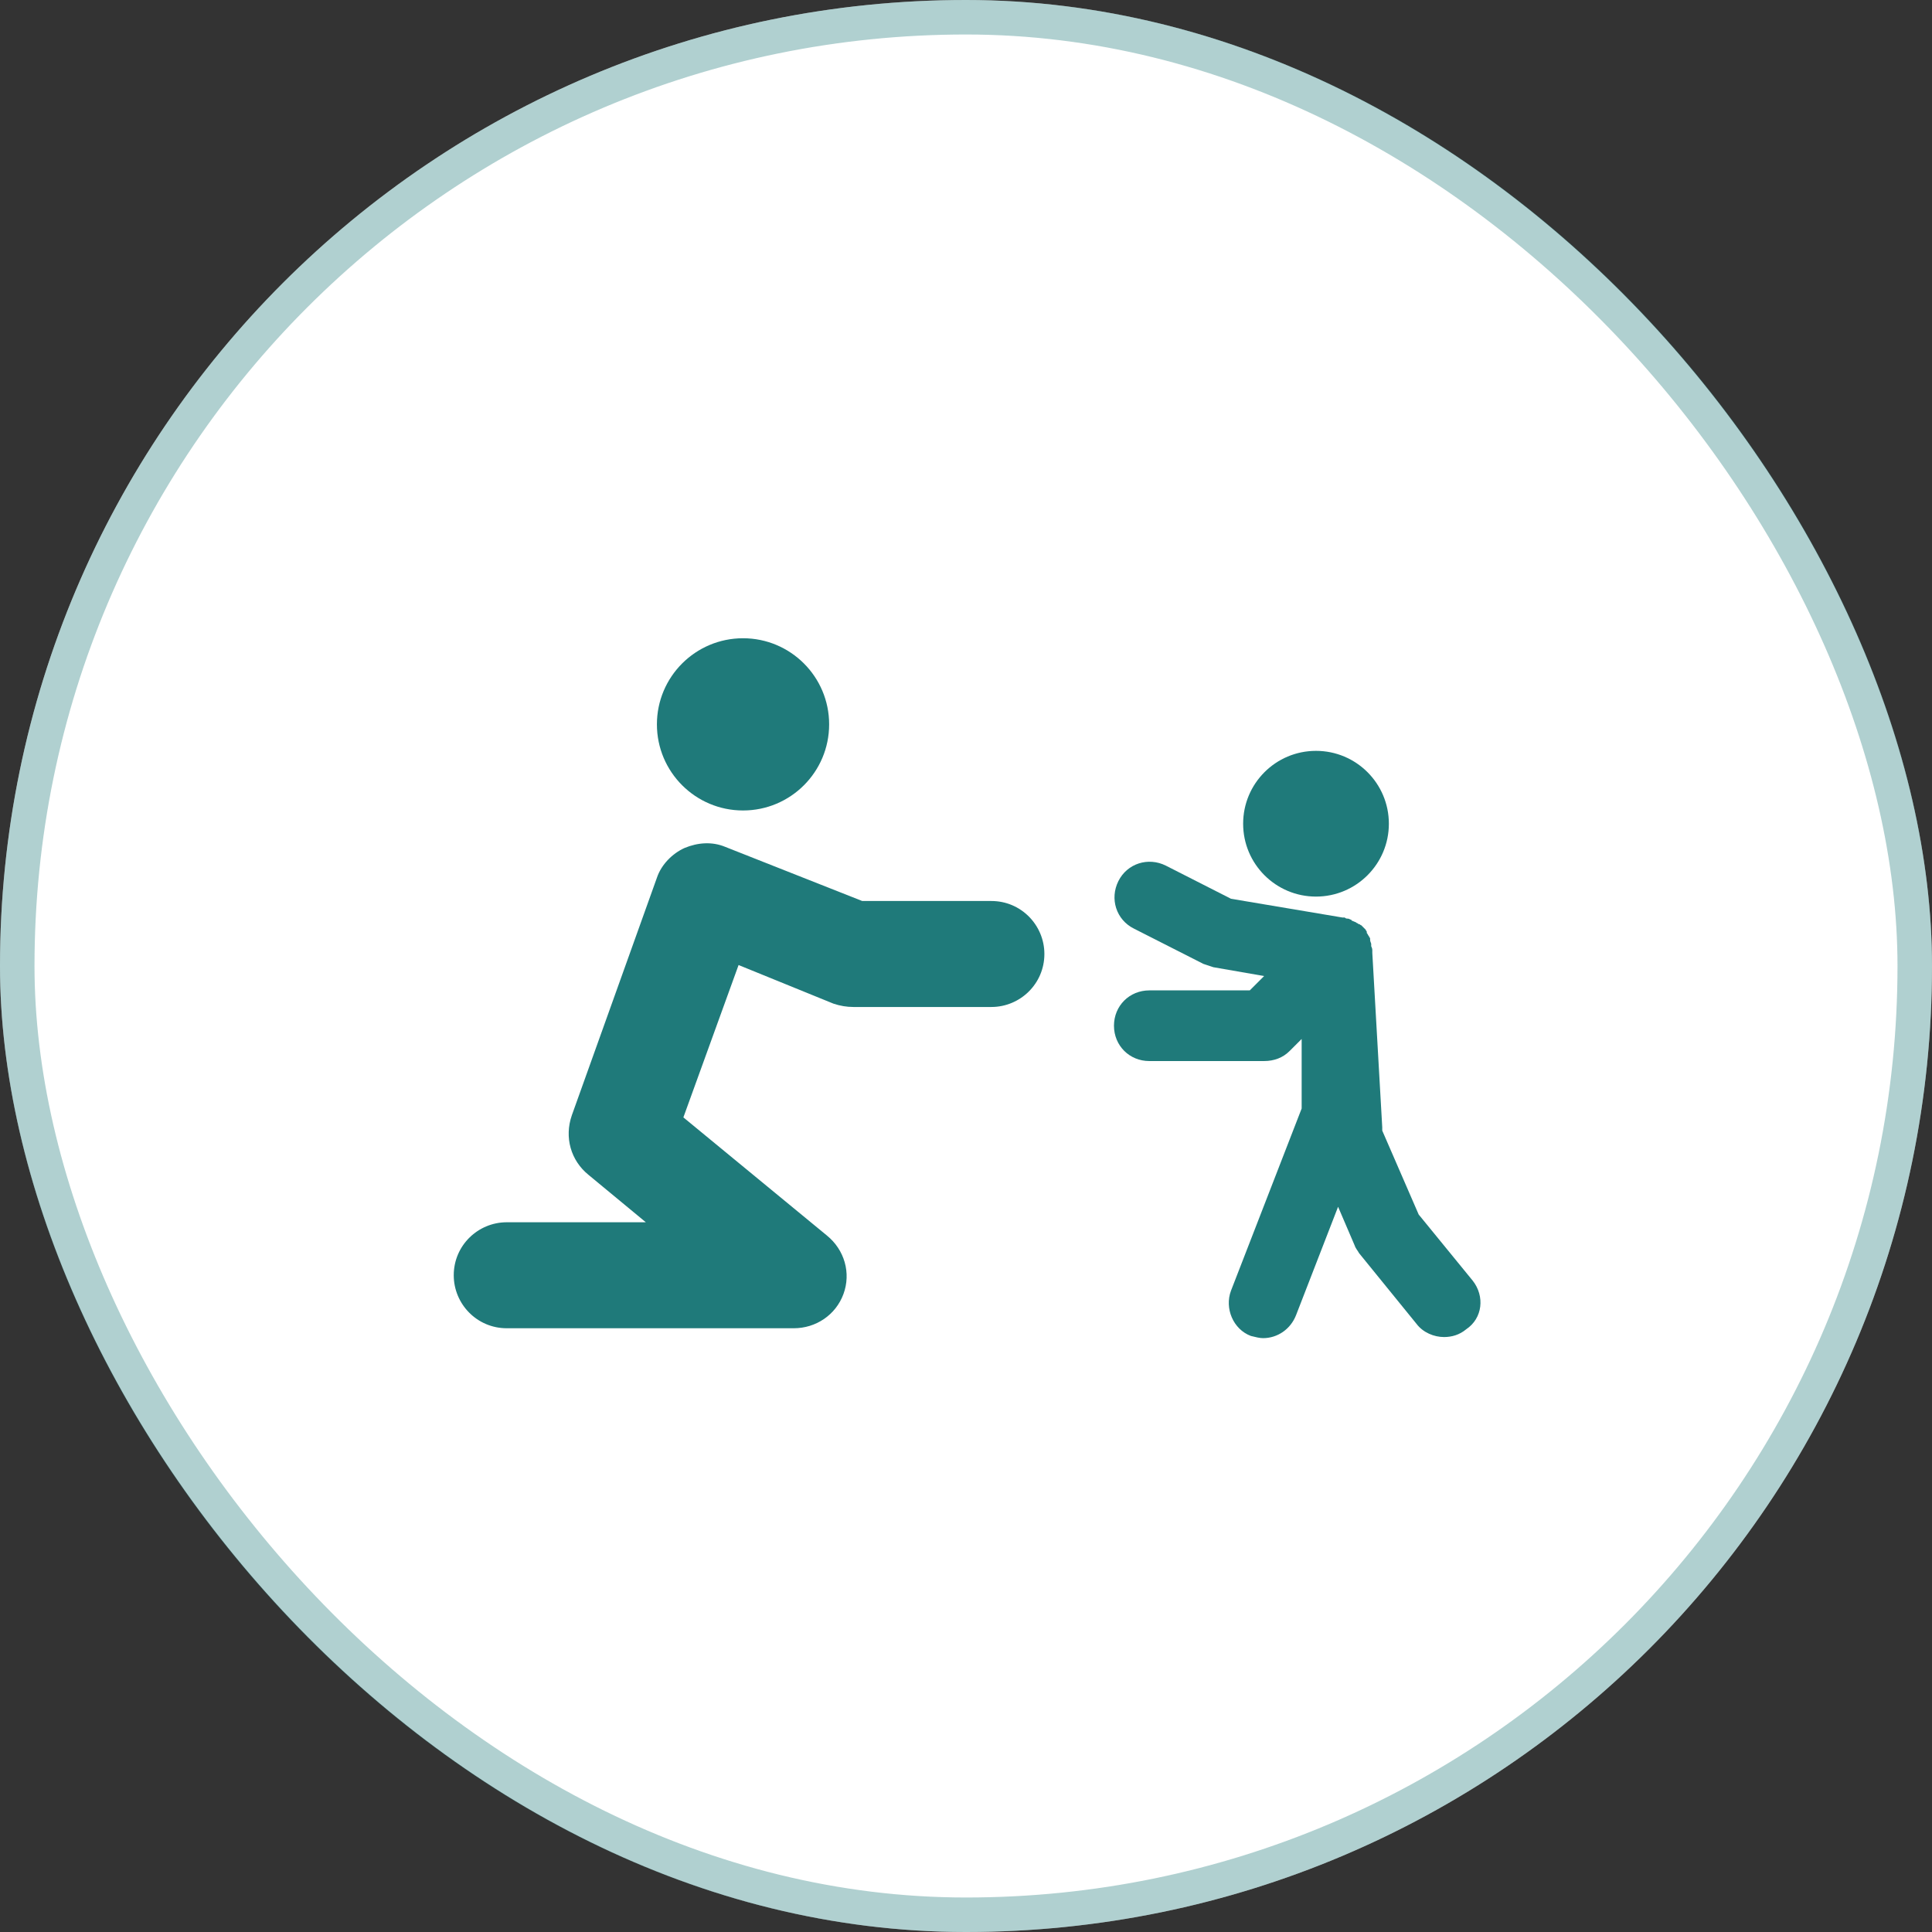
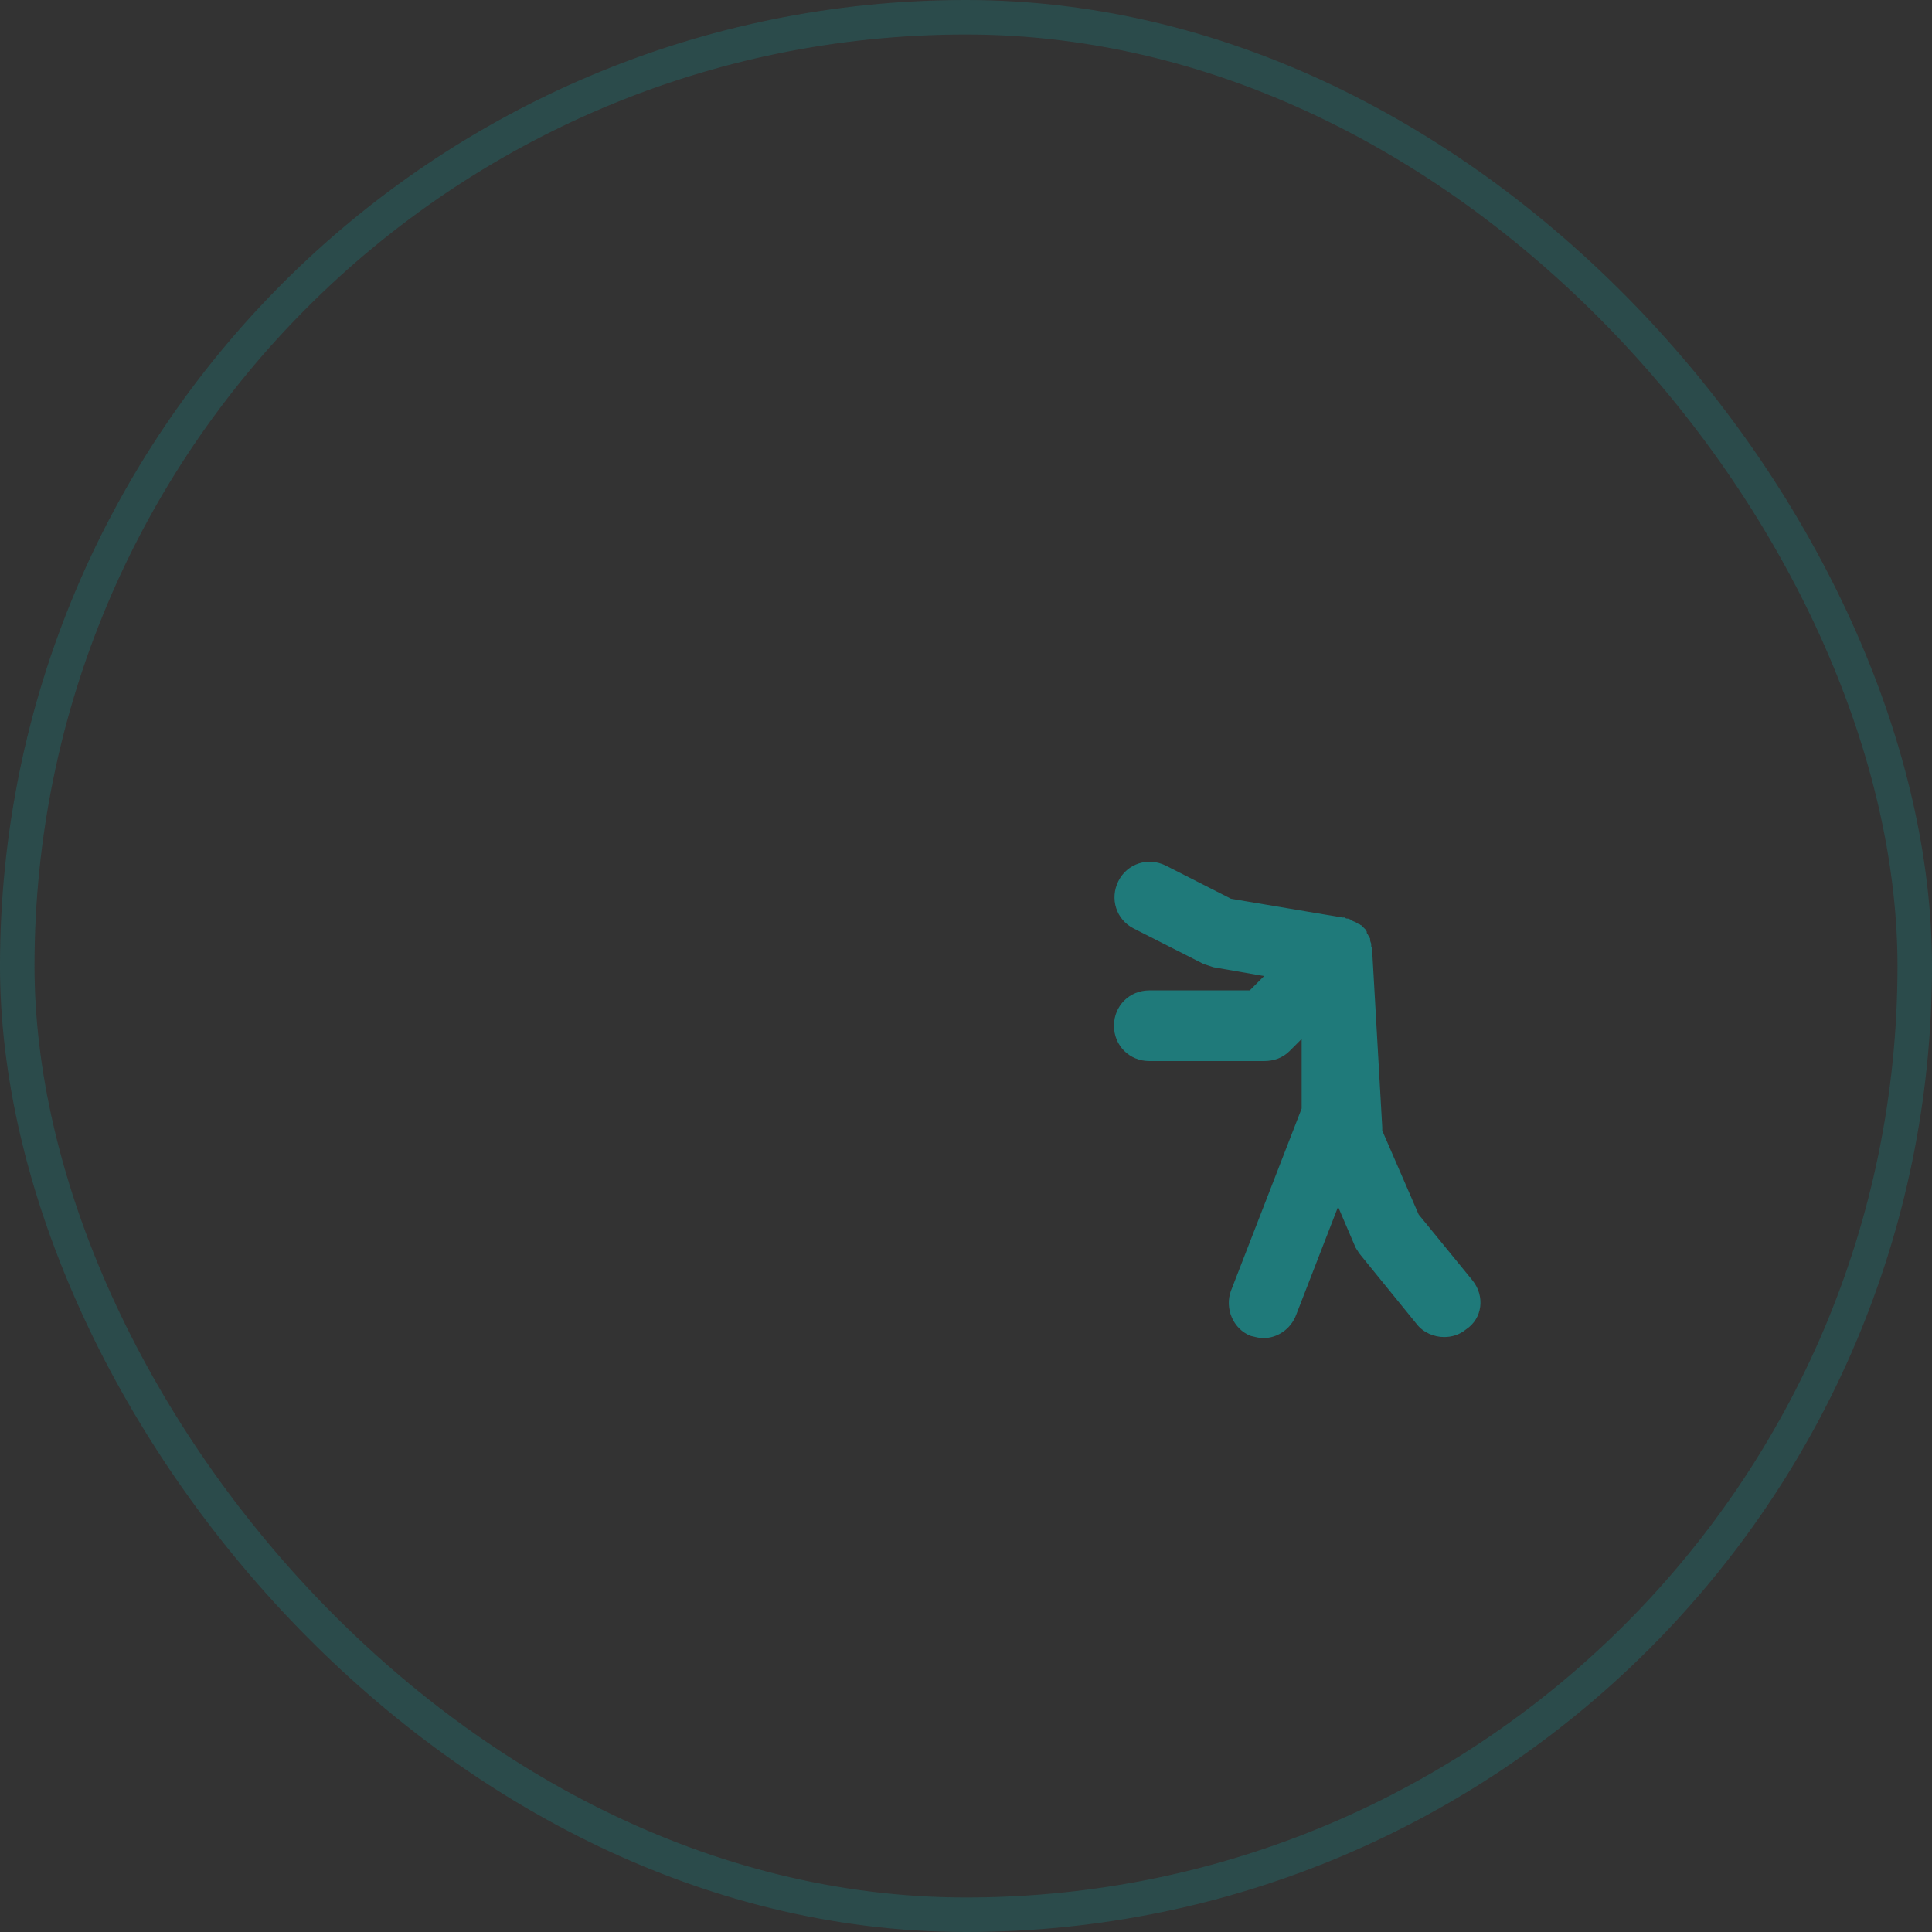
<svg xmlns="http://www.w3.org/2000/svg" width="56" height="56" viewBox="0 0 56 56" fill="none">
  <rect x="0" y="0" width="56" height="56" fill="#333333" stroke="none" />
-   <rect width="56" height="56" rx="28" fill="white" />
  <rect x="0.5" y="0.5" width="55" height="55" rx="27.5" stroke="#1F7A7A" stroke-opacity="0.35" />
-   <path d="M21.537 23.492C22.916 23.492 24.033 22.375 24.033 20.996C24.033 19.617 22.916 18.5 21.537 18.5C20.159 18.5 19.041 19.617 19.041 20.996C19.041 22.375 20.159 23.492 21.537 23.492Z" fill="#1F7A7A" />
-   <path d="M23.008 38.5H14.688C13.824 38.5 13.152 37.796 13.152 36.964C13.152 36.1 13.856 35.428 14.688 35.428H18.72L17.056 34.052C16.544 33.636 16.352 32.964 16.576 32.324L19.04 25.444C19.168 25.06 19.488 24.74 19.84 24.58C20.224 24.42 20.64 24.388 21.024 24.548L24.992 26.116H28.736C29.6 26.116 30.272 26.82 30.272 27.652C30.272 28.516 29.568 29.188 28.736 29.188H24.736C24.544 29.188 24.352 29.156 24.16 29.092L21.408 27.972L19.808 32.388L23.968 35.812C24.48 36.228 24.672 36.9 24.448 37.508C24.224 38.116 23.648 38.5 23.008 38.5Z" fill="#1F7A7A" />
-   <path d="M38.145 25.988C39.311 25.988 40.257 25.042 40.257 23.876C40.257 22.709 39.311 21.764 38.145 21.764C36.978 21.764 36.033 22.709 36.033 23.876C36.033 25.042 36.978 25.988 38.145 25.988Z" fill="#1F7A7A" />
-   <path d="M42.689 37.123L41.121 35.203L40.065 32.771C40.065 32.739 40.065 32.707 40.065 32.675L39.777 27.619V27.587V27.555C39.777 27.523 39.777 27.491 39.745 27.427V27.395V27.363C39.745 27.331 39.713 27.299 39.713 27.235V27.203C39.713 27.171 39.681 27.171 39.681 27.139C39.649 27.107 39.649 27.075 39.617 27.043C39.617 27.043 39.617 27.043 39.617 27.011C39.617 26.979 39.585 26.979 39.585 26.947C39.553 26.915 39.553 26.915 39.521 26.883C39.521 26.883 39.521 26.883 39.489 26.851L39.457 26.819C39.425 26.819 39.425 26.787 39.393 26.787C39.361 26.787 39.361 26.755 39.329 26.755C39.297 26.723 39.265 26.723 39.201 26.691C39.201 26.691 39.169 26.691 39.169 26.659C39.137 26.659 39.105 26.627 39.073 26.627C39.041 26.627 39.009 26.627 38.977 26.595C38.945 26.595 38.945 26.595 38.913 26.595L35.681 26.051L33.793 25.091C33.281 24.835 32.673 25.027 32.417 25.539C32.161 26.051 32.353 26.659 32.865 26.915L34.881 27.939C34.977 27.971 35.073 28.003 35.169 28.035L36.641 28.291L36.225 28.707H33.313C32.737 28.707 32.289 29.155 32.289 29.731C32.289 30.307 32.737 30.755 33.313 30.755H36.641C36.929 30.755 37.185 30.659 37.377 30.467L37.729 30.115V32.131L35.681 37.411C35.489 37.923 35.745 38.531 36.257 38.723C36.385 38.755 36.513 38.787 36.609 38.787C37.025 38.787 37.409 38.531 37.569 38.115L38.785 34.979L39.265 36.099C39.297 36.195 39.361 36.259 39.393 36.323L41.057 38.371C41.249 38.627 41.569 38.755 41.857 38.755C42.081 38.755 42.305 38.691 42.497 38.531C42.977 38.211 43.041 37.571 42.689 37.123Z" fill="#1F7A7A" />
+   <path d="M42.689 37.123L41.121 35.203L40.065 32.771C40.065 32.739 40.065 32.707 40.065 32.675L39.777 27.619V27.587V27.555C39.777 27.523 39.777 27.491 39.745 27.427V27.395V27.363C39.745 27.331 39.713 27.299 39.713 27.235V27.203C39.649 27.107 39.649 27.075 39.617 27.043C39.617 27.043 39.617 27.043 39.617 27.011C39.617 26.979 39.585 26.979 39.585 26.947C39.553 26.915 39.553 26.915 39.521 26.883C39.521 26.883 39.521 26.883 39.489 26.851L39.457 26.819C39.425 26.819 39.425 26.787 39.393 26.787C39.361 26.787 39.361 26.755 39.329 26.755C39.297 26.723 39.265 26.723 39.201 26.691C39.201 26.691 39.169 26.691 39.169 26.659C39.137 26.659 39.105 26.627 39.073 26.627C39.041 26.627 39.009 26.627 38.977 26.595C38.945 26.595 38.945 26.595 38.913 26.595L35.681 26.051L33.793 25.091C33.281 24.835 32.673 25.027 32.417 25.539C32.161 26.051 32.353 26.659 32.865 26.915L34.881 27.939C34.977 27.971 35.073 28.003 35.169 28.035L36.641 28.291L36.225 28.707H33.313C32.737 28.707 32.289 29.155 32.289 29.731C32.289 30.307 32.737 30.755 33.313 30.755H36.641C36.929 30.755 37.185 30.659 37.377 30.467L37.729 30.115V32.131L35.681 37.411C35.489 37.923 35.745 38.531 36.257 38.723C36.385 38.755 36.513 38.787 36.609 38.787C37.025 38.787 37.409 38.531 37.569 38.115L38.785 34.979L39.265 36.099C39.297 36.195 39.361 36.259 39.393 36.323L41.057 38.371C41.249 38.627 41.569 38.755 41.857 38.755C42.081 38.755 42.305 38.691 42.497 38.531C42.977 38.211 43.041 37.571 42.689 37.123Z" fill="#1F7A7A" />
</svg>